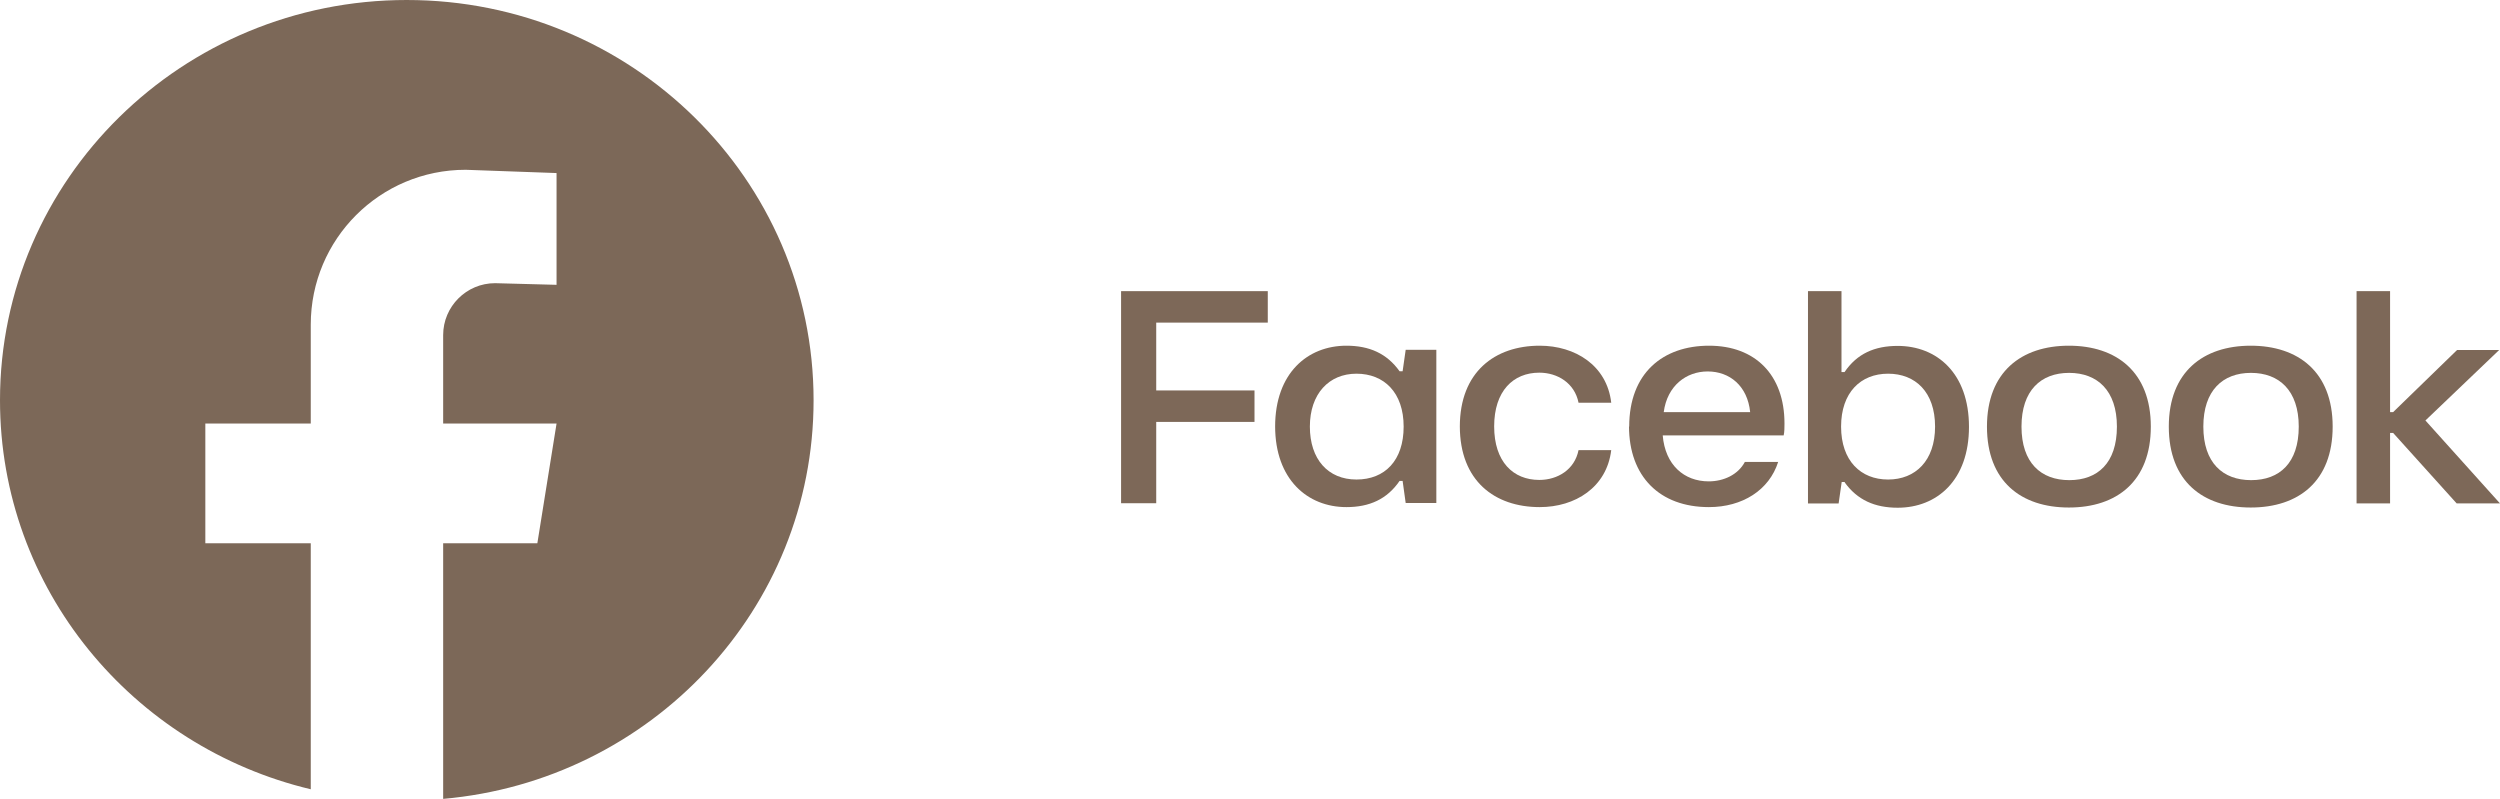
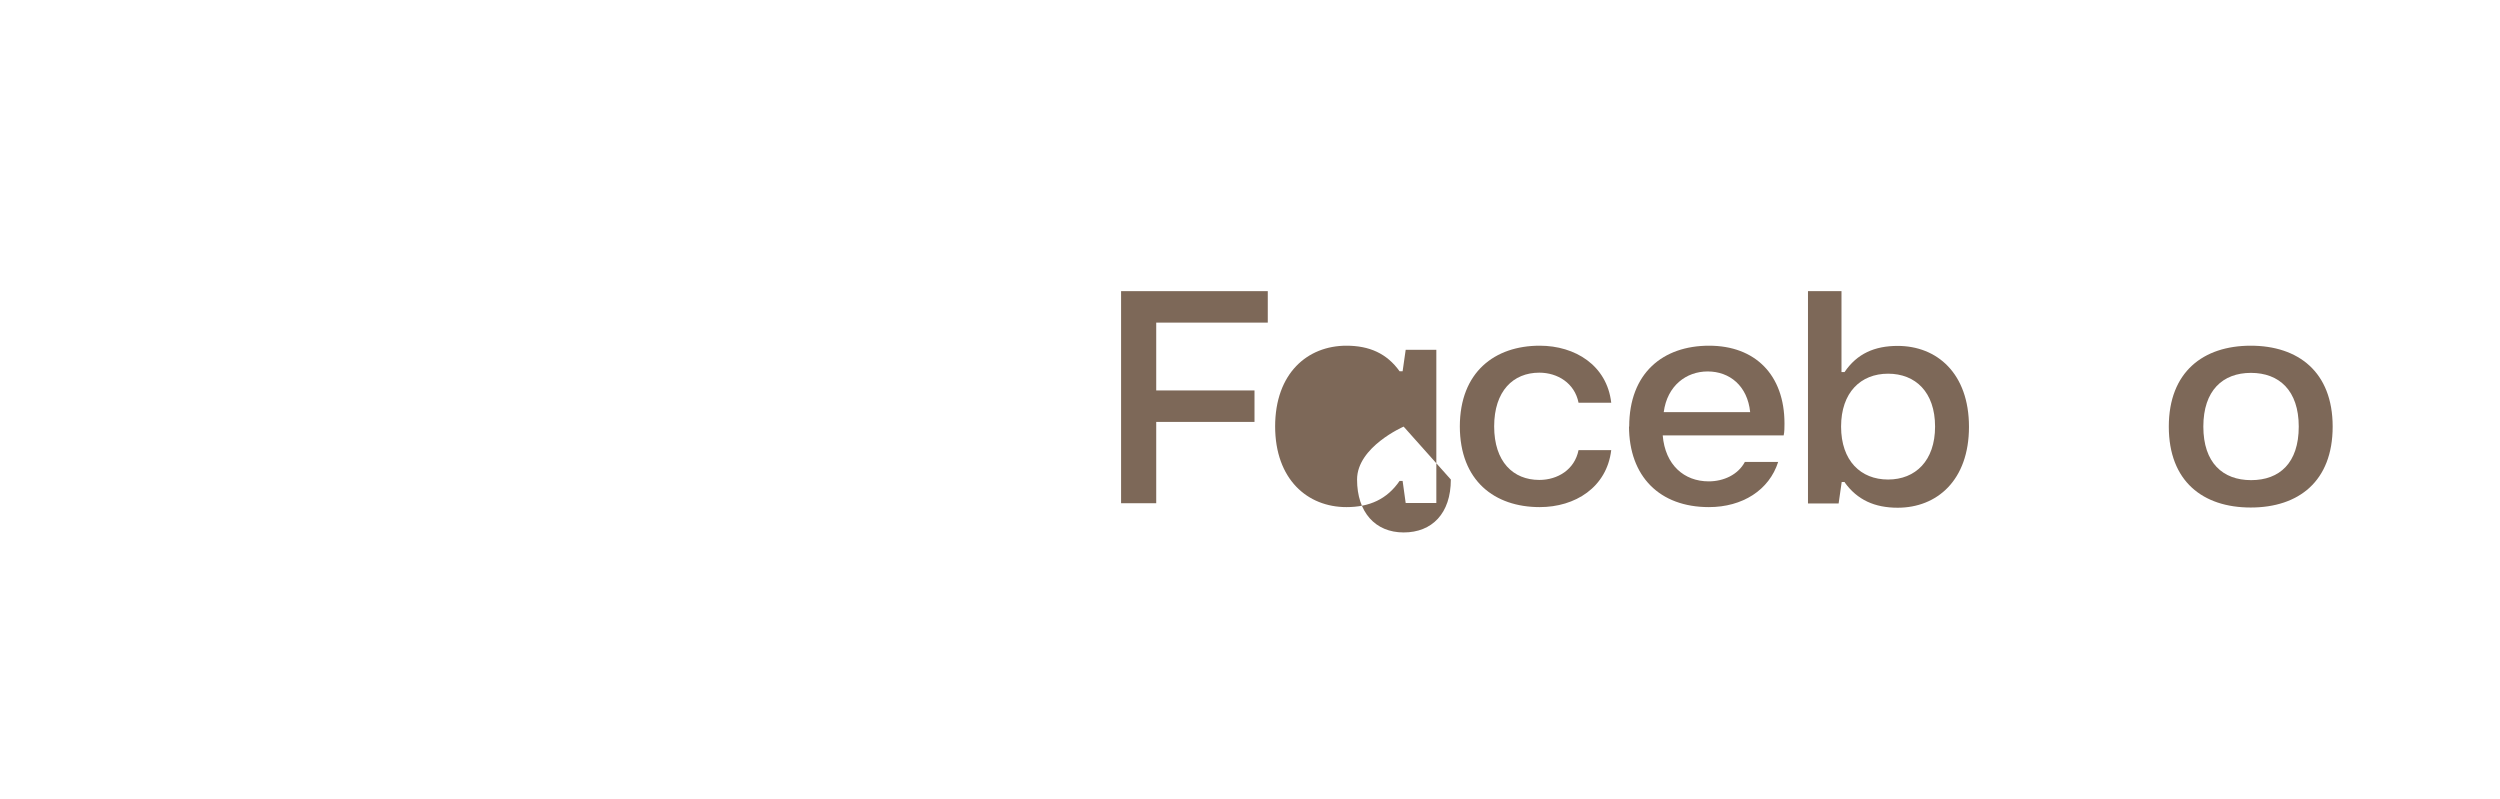
<svg xmlns="http://www.w3.org/2000/svg" id="Vrstva_2" data-name="Vrstva 2" viewBox="0 0 122.36 39.1">
  <defs>
    <style>
      .cls-1 {
        fill: #7c6858;
      }

      .cls-2 {
        fill: #7d6858;
      }
    </style>
  </defs>
  <g id="Vrstva_1-2" data-name="Vrstva 1">
    <g id="_ĎŽÓť_1" data-name=" ĎŽÓť 1">
-       <path class="cls-1" d="M19.91,0C8.92,0,0,8.77,0,19.59c0,9.23,6.48,16.96,15.21,19.04v-12.04h-5.16v-5.86h5.16v-4.84c0-4.19,3.39-7.58,7.58-7.58l4.45.16v5.47l-3.01-.08c-1.4,0-2.54,1.14-2.54,2.54v4.33h5.55l-.94,5.86h-4.61v12.51c10.16-.89,18.13-9.28,18.13-19.51,0-10.82-8.92-19.59-19.91-19.59Z" />
-     </g>
+       </g>
    <g id="Vrstva_1-2" data-name="Vrstva 1-2">
      <g>
        <path class="cls-2" d="M54.87,14.25h7.18v1.54h-5.46v3.32h4.81v1.54h-4.81v3.98h-1.72v-10.38Z" />
-         <path class="cls-2" d="M62.41,20.88c0-2.62,1.59-3.96,3.49-3.96,1.12,0,1.98.38,2.6,1.25h.15l.15-1.05h1.5v7.5h-1.5l-.15-1.08h-.15c-.61.89-1.47,1.28-2.6,1.28-1.9,0-3.49-1.35-3.49-3.96v.02ZM68.7,20.88c0-1.67-.96-2.59-2.31-2.59s-2.28.99-2.28,2.59.89,2.59,2.28,2.59,2.31-.93,2.31-2.59Z" />
+         <path class="cls-2" d="M62.41,20.88c0-2.62,1.59-3.96,3.49-3.96,1.12,0,1.98.38,2.6,1.25h.15l.15-1.05h1.5v7.5h-1.5l-.15-1.08h-.15c-.61.89-1.47,1.28-2.6,1.28-1.9,0-3.49-1.35-3.49-3.96v.02ZM68.7,20.88s-2.28.99-2.28,2.59.89,2.59,2.28,2.59,2.31-.93,2.31-2.59Z" />
        <path class="cls-2" d="M71.45,20.88c0-2.68,1.72-3.96,3.91-3.96,1.73,0,3.29.96,3.5,2.79h-1.6c-.19-.96-1.03-1.47-1.92-1.47-1.28,0-2.21.9-2.21,2.63s.93,2.62,2.21,2.62c.89,0,1.73-.5,1.92-1.46h1.6c-.22,1.83-1.77,2.79-3.5,2.79-2.2,0-3.91-1.28-3.91-3.96v.02Z" />
        <path class="cls-2" d="M79.74,20.88c0-2.63,1.66-3.96,3.91-3.96s3.69,1.42,3.69,3.81c0,.16,0,.42-.04.58h-5.92c.12,1.45,1.05,2.25,2.25,2.25.74,0,1.44-.33,1.77-.95h1.63c-.44,1.38-1.75,2.21-3.39,2.21-2.41,0-3.91-1.5-3.91-3.96v.02ZM83.58,18.18c-1.05,0-1.98.7-2.15,1.99h4.23c-.13-1.28-1-1.99-2.08-1.99Z" />
        <path class="cls-2" d="M90.29,23.59h-.15l-.15,1.05h-1.5v-10.39h1.64v3.96h.15c.61-.9,1.47-1.28,2.6-1.28,1.92,0,3.49,1.34,3.49,3.96s-1.57,3.96-3.49,3.96c-1.12,0-1.98-.38-2.6-1.25h.01ZM94.71,20.88c0-1.69-.96-2.59-2.3-2.59s-2.3.92-2.3,2.59.96,2.59,2.3,2.59,2.3-.92,2.3-2.59Z" />
-         <path class="cls-2" d="M97.25,20.88c0-2.68,1.69-3.96,4.01-3.96s4.01,1.28,4.01,3.96-1.67,3.96-4.01,3.96-4.01-1.28-4.01-3.96ZM103.61,20.88c0-1.77-.96-2.63-2.34-2.63s-2.33.86-2.33,2.63.95,2.62,2.34,2.62,2.33-.84,2.33-2.62Z" />
        <path class="cls-2" d="M106.15,20.88c0-2.68,1.69-3.96,4.01-3.96s4.01,1.28,4.01,3.96-1.67,3.96-4.01,3.96-4.01-1.28-4.01-3.96ZM112.51,20.88c0-1.77-.96-2.63-2.34-2.63s-2.33.86-2.33,2.63.95,2.62,2.34,2.62,2.33-.84,2.33-2.62Z" />
-         <path class="cls-2" d="M115.34,14.25h1.64v5.92h.15l3.13-3.04h2.06l-3.61,3.45,3.65,4.06h-2.12l-3.11-3.45h-.15v3.45h-1.64s0-10.39,0-10.39Z" />
      </g>
    </g>
  </g>
</svg>